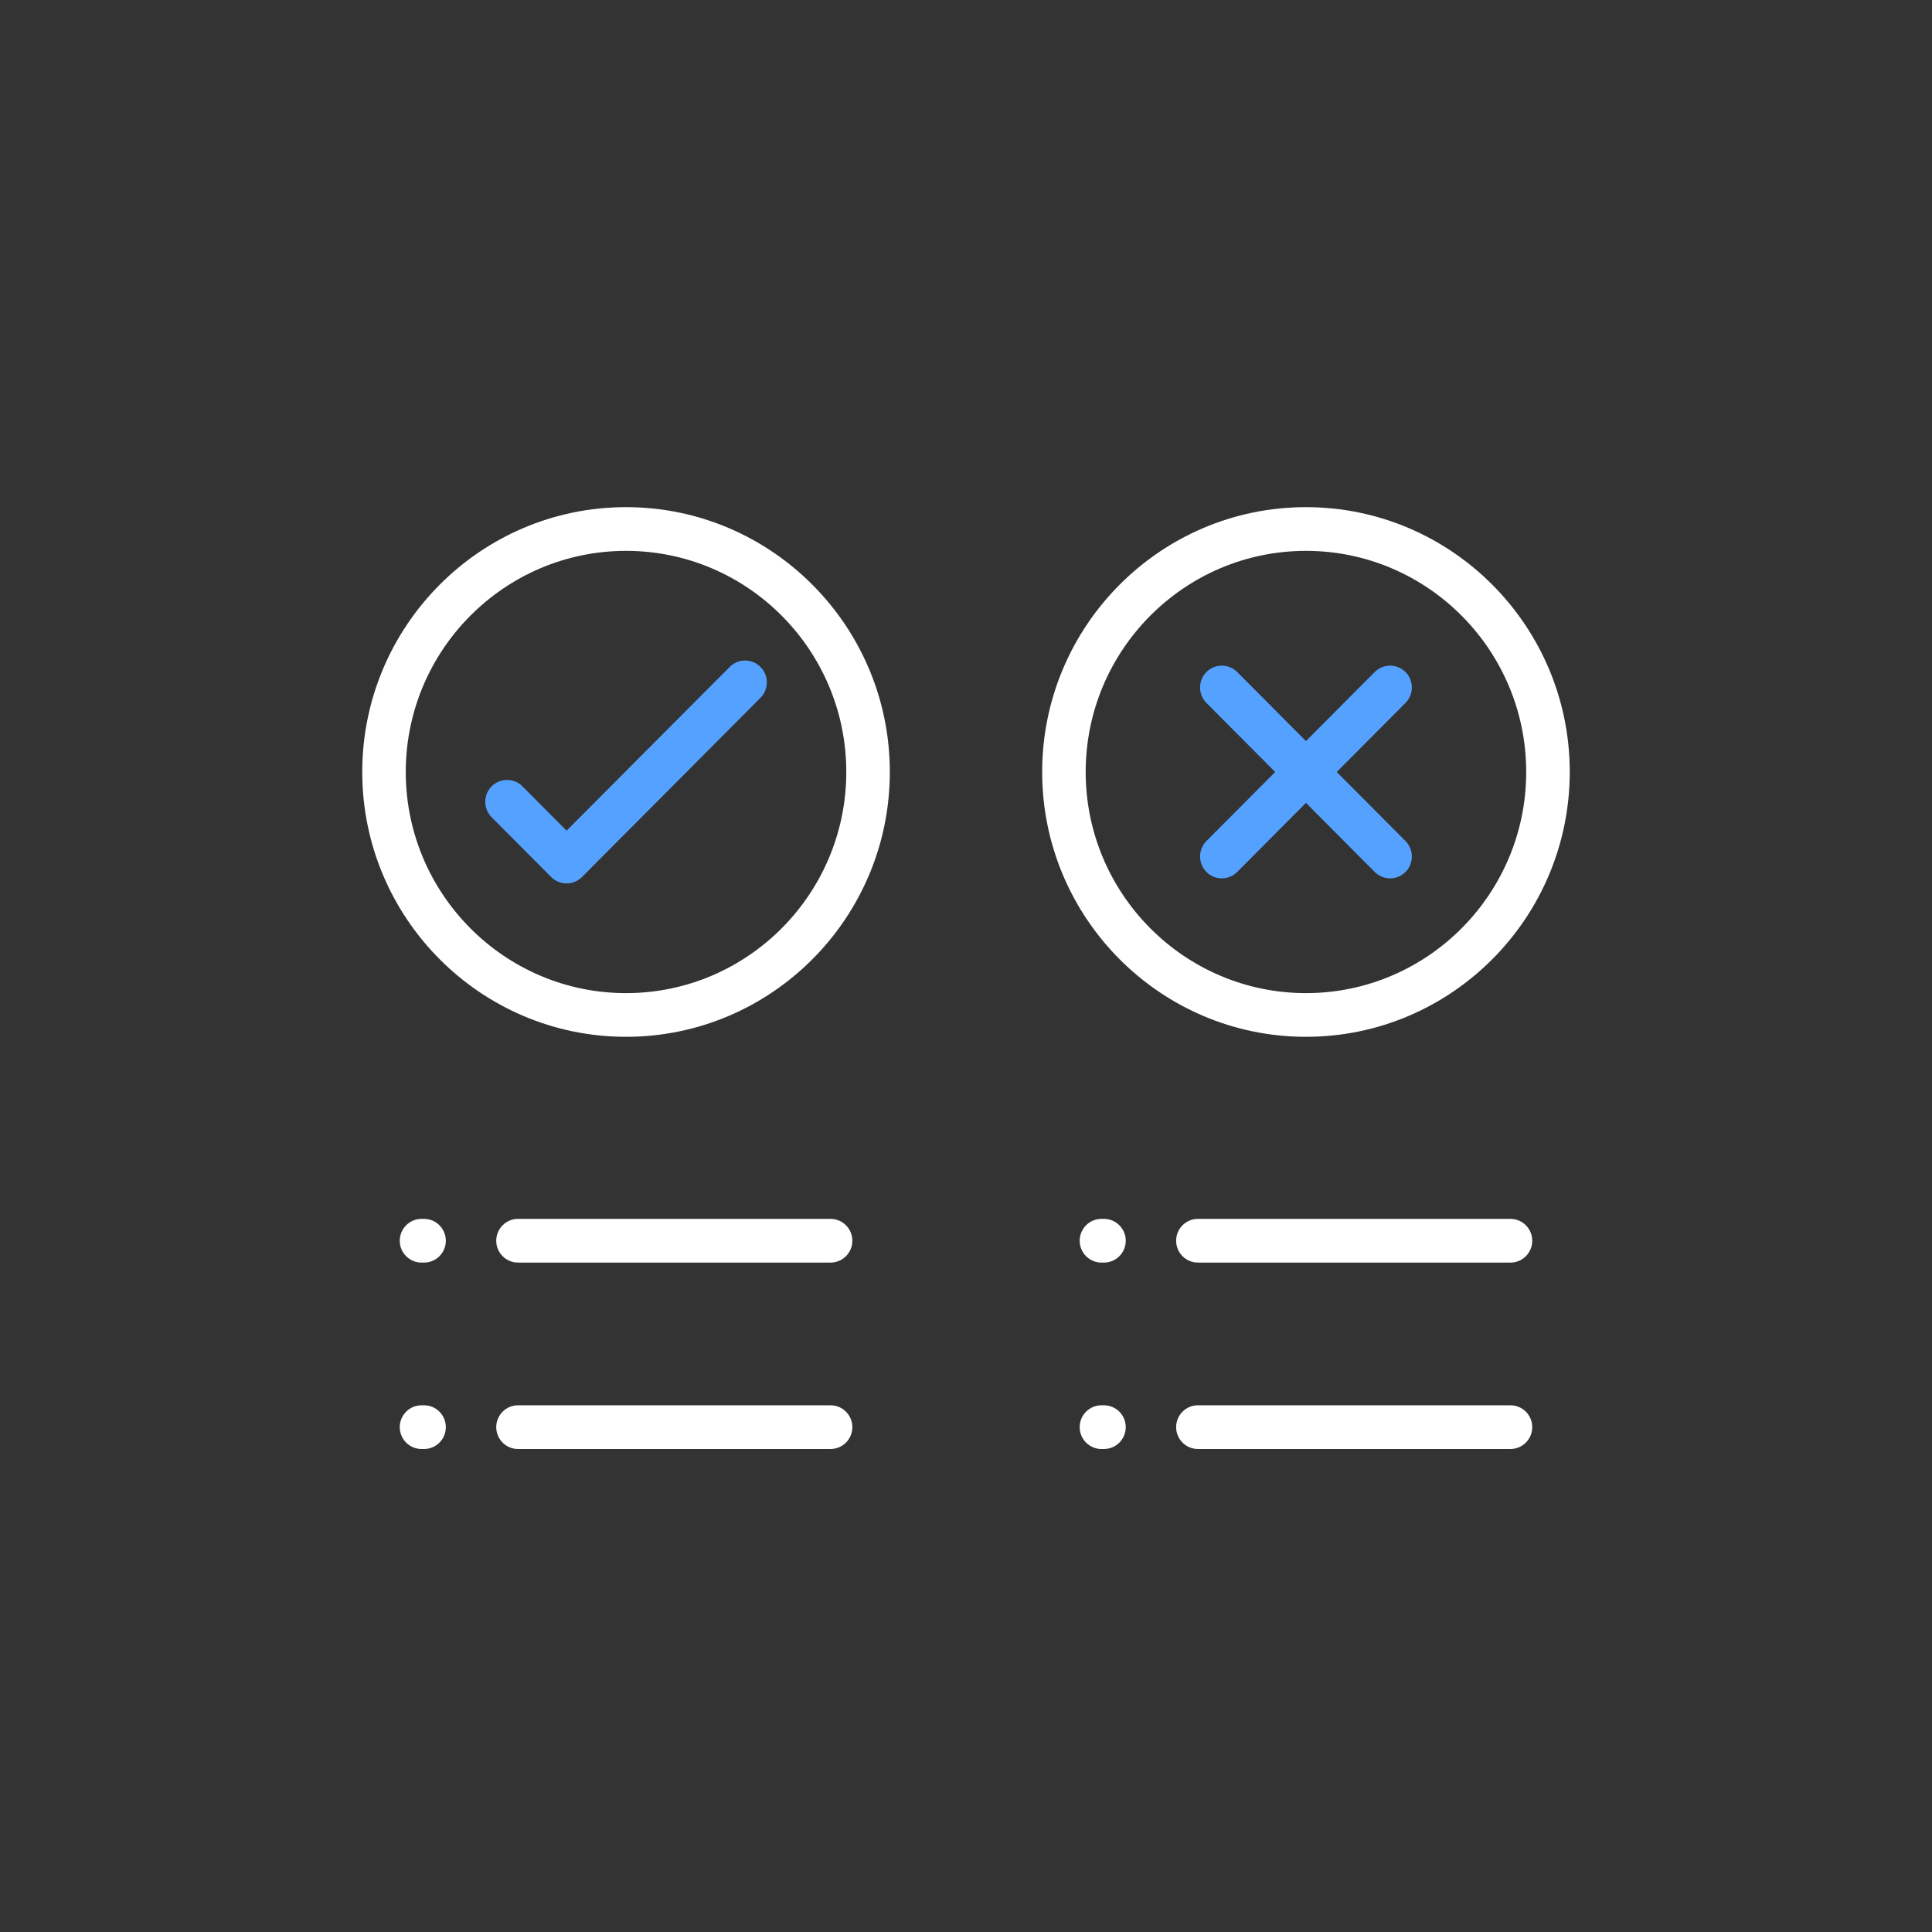
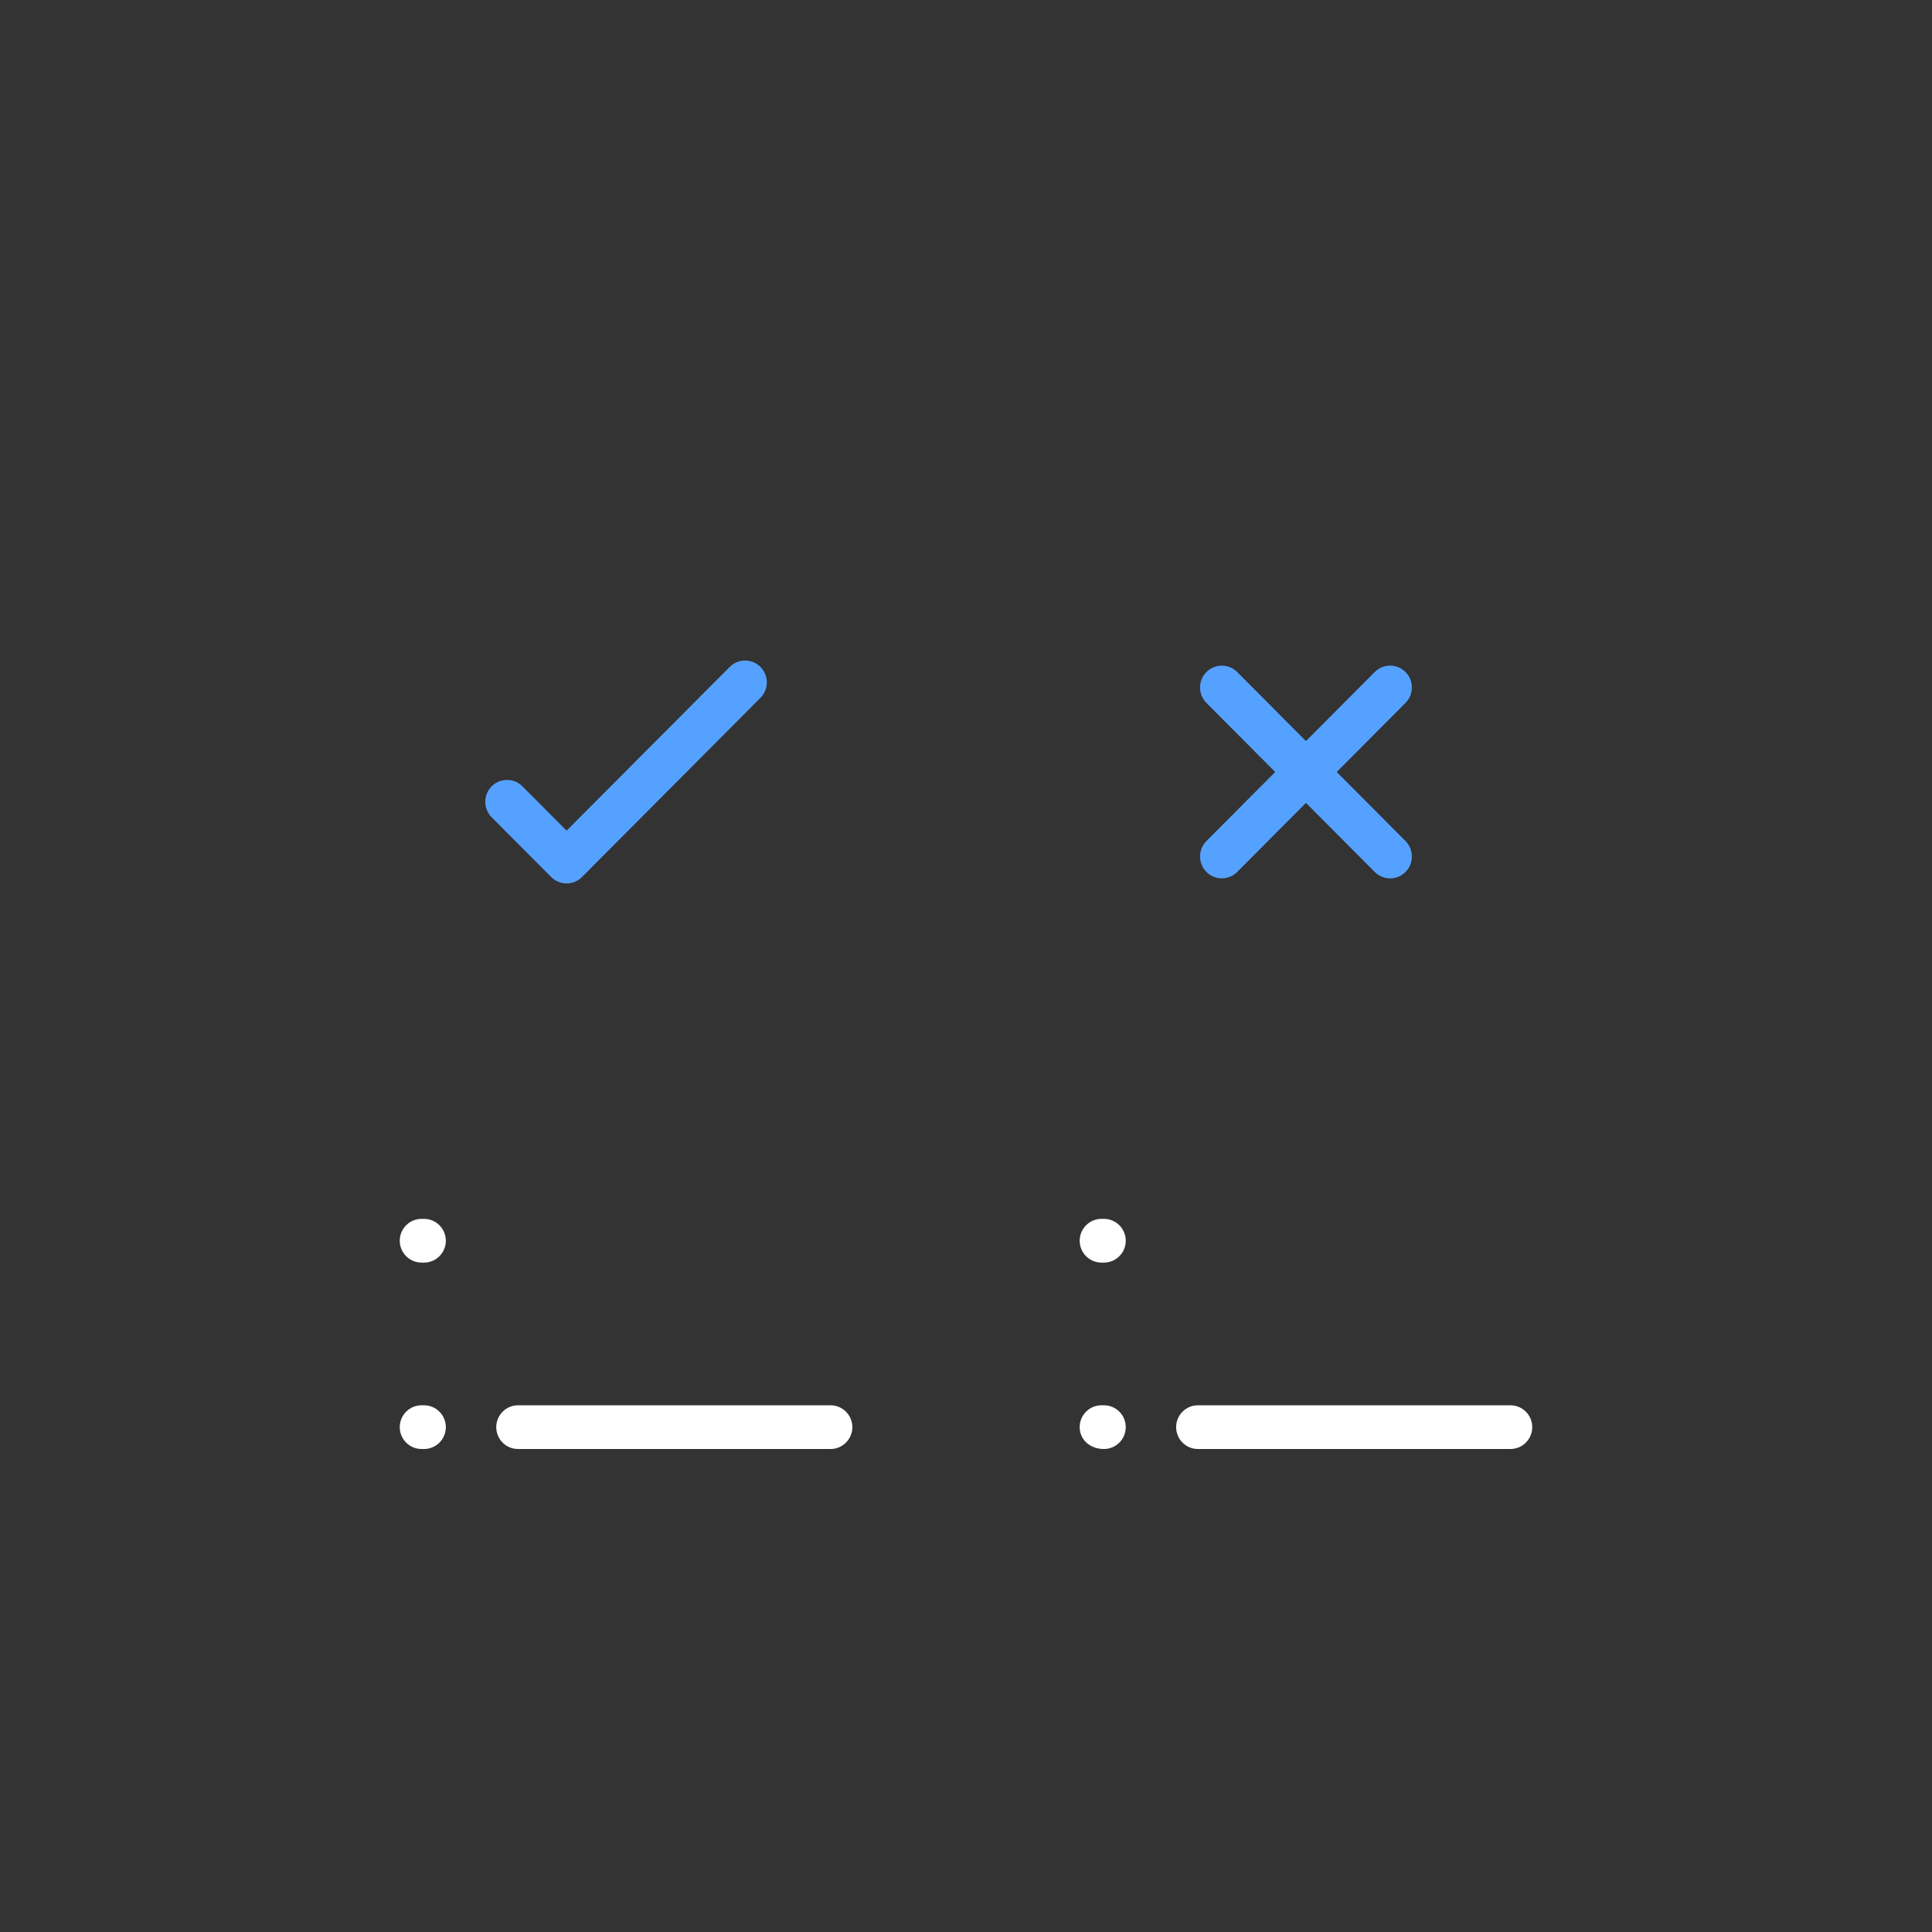
<svg xmlns="http://www.w3.org/2000/svg" version="1.1" width="80px" height="80px" viewBox="0 0 80.0 80.0">
  <rect x="0" y="0" width="80.0" height="80.0" fill="#333333" stroke="none" />
  <defs>
    <clipPath id="i0">
      <path d="M1440,0 L1440,2322 L0,2322 L0,0 L1440,0 Z" />
    </clipPath>
    <clipPath id="i1">
      <path d="M7.233,0.265 C7.585,-0.088 8.155,-0.088 8.507,0.265 C8.858,0.619 8.858,1.192 8.507,1.545 L5.659,4.404 L8.507,7.263 C8.858,7.618 8.858,8.191 8.507,8.544 C8.331,8.72 8.1,8.809 7.87,8.809 C7.64,8.809 7.409,8.72 7.233,8.544 L4.385,5.684 L1.537,8.544 C1.362,8.72 1.132,8.809 0.9,8.809 C0.671,8.809 0.439,8.72 0.264,8.544 C-0.088,8.189 -0.088,7.616 0.264,7.263 L3.111,4.404 L0.264,1.545 C-0.088,1.191 -0.088,0.618 0.264,0.265 C0.615,-0.088 1.186,-0.088 1.537,0.265 L4.385,3.124 Z" />
    </clipPath>
    <clipPath id="i2">
-       <path d="M10.923,0 C16.946,0 21.846,4.919 21.846,10.966 C21.844,17.013 16.945,21.932 10.923,21.932 C4.9,21.932 0,17.013 0,10.966 C0,4.919 4.9,0 10.923,0 Z M10.923,1.81 C5.894,1.81 1.802,5.917 1.802,10.966 C1.802,16.015 5.894,20.123 10.923,20.123 C15.952,20.123 20.043,16.015 20.043,10.966 C20.042,5.917 15.952,1.81 10.923,1.81 Z" />
-     </clipPath>
+       </clipPath>
    <clipPath id="i3">
      <path d="M11.395,0.265 C11.747,0.618 11.747,1.191 11.395,1.545 L4.004,8.966 C3.834,9.135 3.606,9.23 3.365,9.23 C3.127,9.23 2.897,9.135 2.728,8.964 L0.264,6.49 C-0.088,6.137 -0.088,5.564 0.264,5.209 C0.615,4.857 1.186,4.857 1.539,5.209 L3.367,7.045 L10.122,0.265 C10.473,-0.088 11.044,-0.088 11.395,0.265 Z" />
    </clipPath>
    <clipPath id="i4">
-       <path d="M10.923,0 C16.946,0 21.846,4.919 21.846,10.966 C21.846,17.013 16.946,21.932 10.923,21.932 C4.9,21.932 0,17.013 0,10.966 C0,4.919 4.9,0 10.923,0 Z M10.923,1.81 C5.894,1.81 1.802,5.917 1.802,10.966 C1.802,16.015 5.894,20.123 10.923,20.123 C15.952,20.123 20.043,16.015 20.043,10.966 C20.043,5.917 15.952,1.81 10.923,1.81 Z" />
-     </clipPath>
+       </clipPath>
    <clipPath id="i5">
      <path d="M13.844,0 C14.342,0 14.746,0.406 14.746,0.905 C14.746,1.404 14.342,1.81 13.844,1.81 L0.901,1.81 C0.404,1.81 0,1.404 0,0.905 C0,0.406 0.404,0 0.901,0 L13.844,0 Z" />
    </clipPath>
    <clipPath id="i6">
      <path d="M1.006,0 C1.504,0 1.908,0.406 1.908,0.905 C1.908,1.404 1.505,1.81 1.006,1.81 L0.901,1.81 C0.404,1.81 0,1.404 0,0.905 C0,0.406 0.404,0 0.901,0 L1.006,0 Z" />
    </clipPath>
    <clipPath id="i7">
      <path d="M13.844,0 C14.342,0 14.746,0.406 14.746,0.905 C14.746,1.404 14.342,1.81 13.844,1.81 L0.901,1.81 C0.404,1.81 0,1.404 0,0.905 C0,0.406 0.404,0 0.901,0 L13.844,0 Z" />
    </clipPath>
    <clipPath id="i8">
      <path d="M1.006,0 C1.504,0 1.908,0.406 1.908,0.905 C1.908,1.404 1.505,1.81 1.006,1.81 L0.901,1.81 C0.404,1.81 0,1.404 0,0.905 C0,0.406 0.404,0 0.901,0 L1.006,0 Z" />
    </clipPath>
    <clipPath id="i9">
      <path d="M13.844,0 C14.342,0 14.746,0.406 14.746,0.905 C14.746,1.404 14.343,1.81 13.844,1.81 L0.901,1.81 C0.404,1.81 0,1.404 0,0.905 C0,0.406 0.404,0 0.901,0 L13.844,0 Z" />
    </clipPath>
    <clipPath id="i10">
      <path d="M1.006,0 C1.504,0 1.908,0.406 1.908,0.905 C1.908,1.404 1.504,1.81 1.006,1.81 L0.901,1.81 C0.404,1.81 0,1.404 0,0.905 C0,0.406 0.404,0 0.901,0 L1.006,0 Z" />
    </clipPath>
    <clipPath id="i11">
      <path d="M13.844,0 C14.342,0 14.746,0.406 14.746,0.905 C14.746,1.404 14.343,1.81 13.844,1.81 L0.901,1.81 C0.404,1.81 0,1.404 0,0.905 C0,0.406 0.404,0 0.901,0 L13.844,0 Z" />
    </clipPath>
    <clipPath id="i12">
-       <path d="M1.006,0 C1.504,0 1.908,0.406 1.908,0.905 C1.908,1.404 1.504,1.81 1.006,1.81 L0.901,1.81 C0.404,1.81 0,1.404 0,0.905 C0,0.406 0.404,0 0.901,0 L1.006,0 Z" />
+       <path d="M1.006,0 C1.504,0 1.908,0.406 1.908,0.905 C1.908,1.404 1.504,1.81 1.006,1.81 C0.404,1.81 0,1.404 0,0.905 C0,0.406 0.404,0 0.901,0 L1.006,0 Z" />
    </clipPath>
  </defs>
  <g transform="translate(-1248.0 -1294.0)">
    <g clip-path="url(#i0)">
      <g transform="translate(1224.0 1270.0)">
        <g transform="translate(24.0 24.0)">
          <g transform="translate(15.0 21.0)">
            <g transform="translate(34.692 6.562)">
              <g clip-path="url(#i1)">
                <polygon points="2.1649349e-15,-1.05471187e-15 8.77,-1.05471187e-15 8.77,8.809 2.1649349e-15,8.809 2.1649349e-15,-1.05471187e-15" stroke="none" fill="#55A1FF" />
              </g>
            </g>
            <g transform="translate(28.154 0.0)">
              <g clip-path="url(#i2)">
                <polygon points="0,0 21.846,0 21.846,21.932 0,21.932 0,0" stroke="none" fill="#FFFFFF" />
              </g>
            </g>
            <g transform="translate(5.094 6.351)">
              <g clip-path="url(#i3)">
                <polygon points="1.05471187e-15,-1.05471187e-15 11.659,-1.05471187e-15 11.659,9.23 1.05471187e-15,9.23 1.05471187e-15,-1.05471187e-15" stroke="none" fill="#55A1FF" />
              </g>
            </g>
            <g clip-path="url(#i4)">
              <polygon points="0,0 21.846,0 21.846,21.932 0,21.932 0,0" stroke="none" fill="#FFFFFF" />
            </g>
            <g transform="translate(1.553 29.471)">
              <g transform="translate(3.995 0.0)">
                <g clip-path="url(#i5)">
-                   <polygon points="0,0 14.746,0 14.746,1.81 0,1.81 0,0" stroke="none" fill="#FFFFFF" />
-                 </g>
+                   </g>
              </g>
              <g clip-path="url(#i6)">
                <polygon points="0,0 1.908,0 1.908,1.81 0,1.81 0,0" stroke="none" fill="#FFFFFF" />
              </g>
              <g transform="translate(3.995 7.719)">
                <g clip-path="url(#i7)">
                  <polygon points="0,0 14.746,0 14.746,1.81 0,1.81 0,0" stroke="none" fill="#FFFFFF" />
                </g>
              </g>
              <g transform="translate(0.0 7.719)">
                <g clip-path="url(#i8)">
                  <polygon points="0,0 1.908,0 1.908,1.81 0,1.81 0,0" stroke="none" fill="#FFFFFF" />
                </g>
              </g>
            </g>
            <g transform="translate(29.707 29.471)">
              <g transform="translate(3.994 0.0)">
                <g clip-path="url(#i9)">
-                   <polygon points="0,0 14.746,0 14.746,1.81 0,1.81 0,0" stroke="none" fill="#FFFFFF" />
-                 </g>
+                   </g>
              </g>
              <g clip-path="url(#i10)">
                <polygon points="0,0 1.908,0 1.908,1.81 0,1.81 0,0" stroke="none" fill="#FFFFFF" />
              </g>
              <g transform="translate(3.994 7.719)">
                <g clip-path="url(#i11)">
                  <polygon points="0,0 14.746,0 14.746,1.81 0,1.81 0,0" stroke="none" fill="#FFFFFF" />
                </g>
              </g>
              <g transform="translate(0.0 7.719)">
                <g clip-path="url(#i12)">
                  <polygon points="0,0 1.908,0 1.908,1.81 0,1.81 0,0" stroke="none" fill="#FFFFFF" />
                </g>
              </g>
            </g>
          </g>
        </g>
      </g>
    </g>
  </g>
</svg>